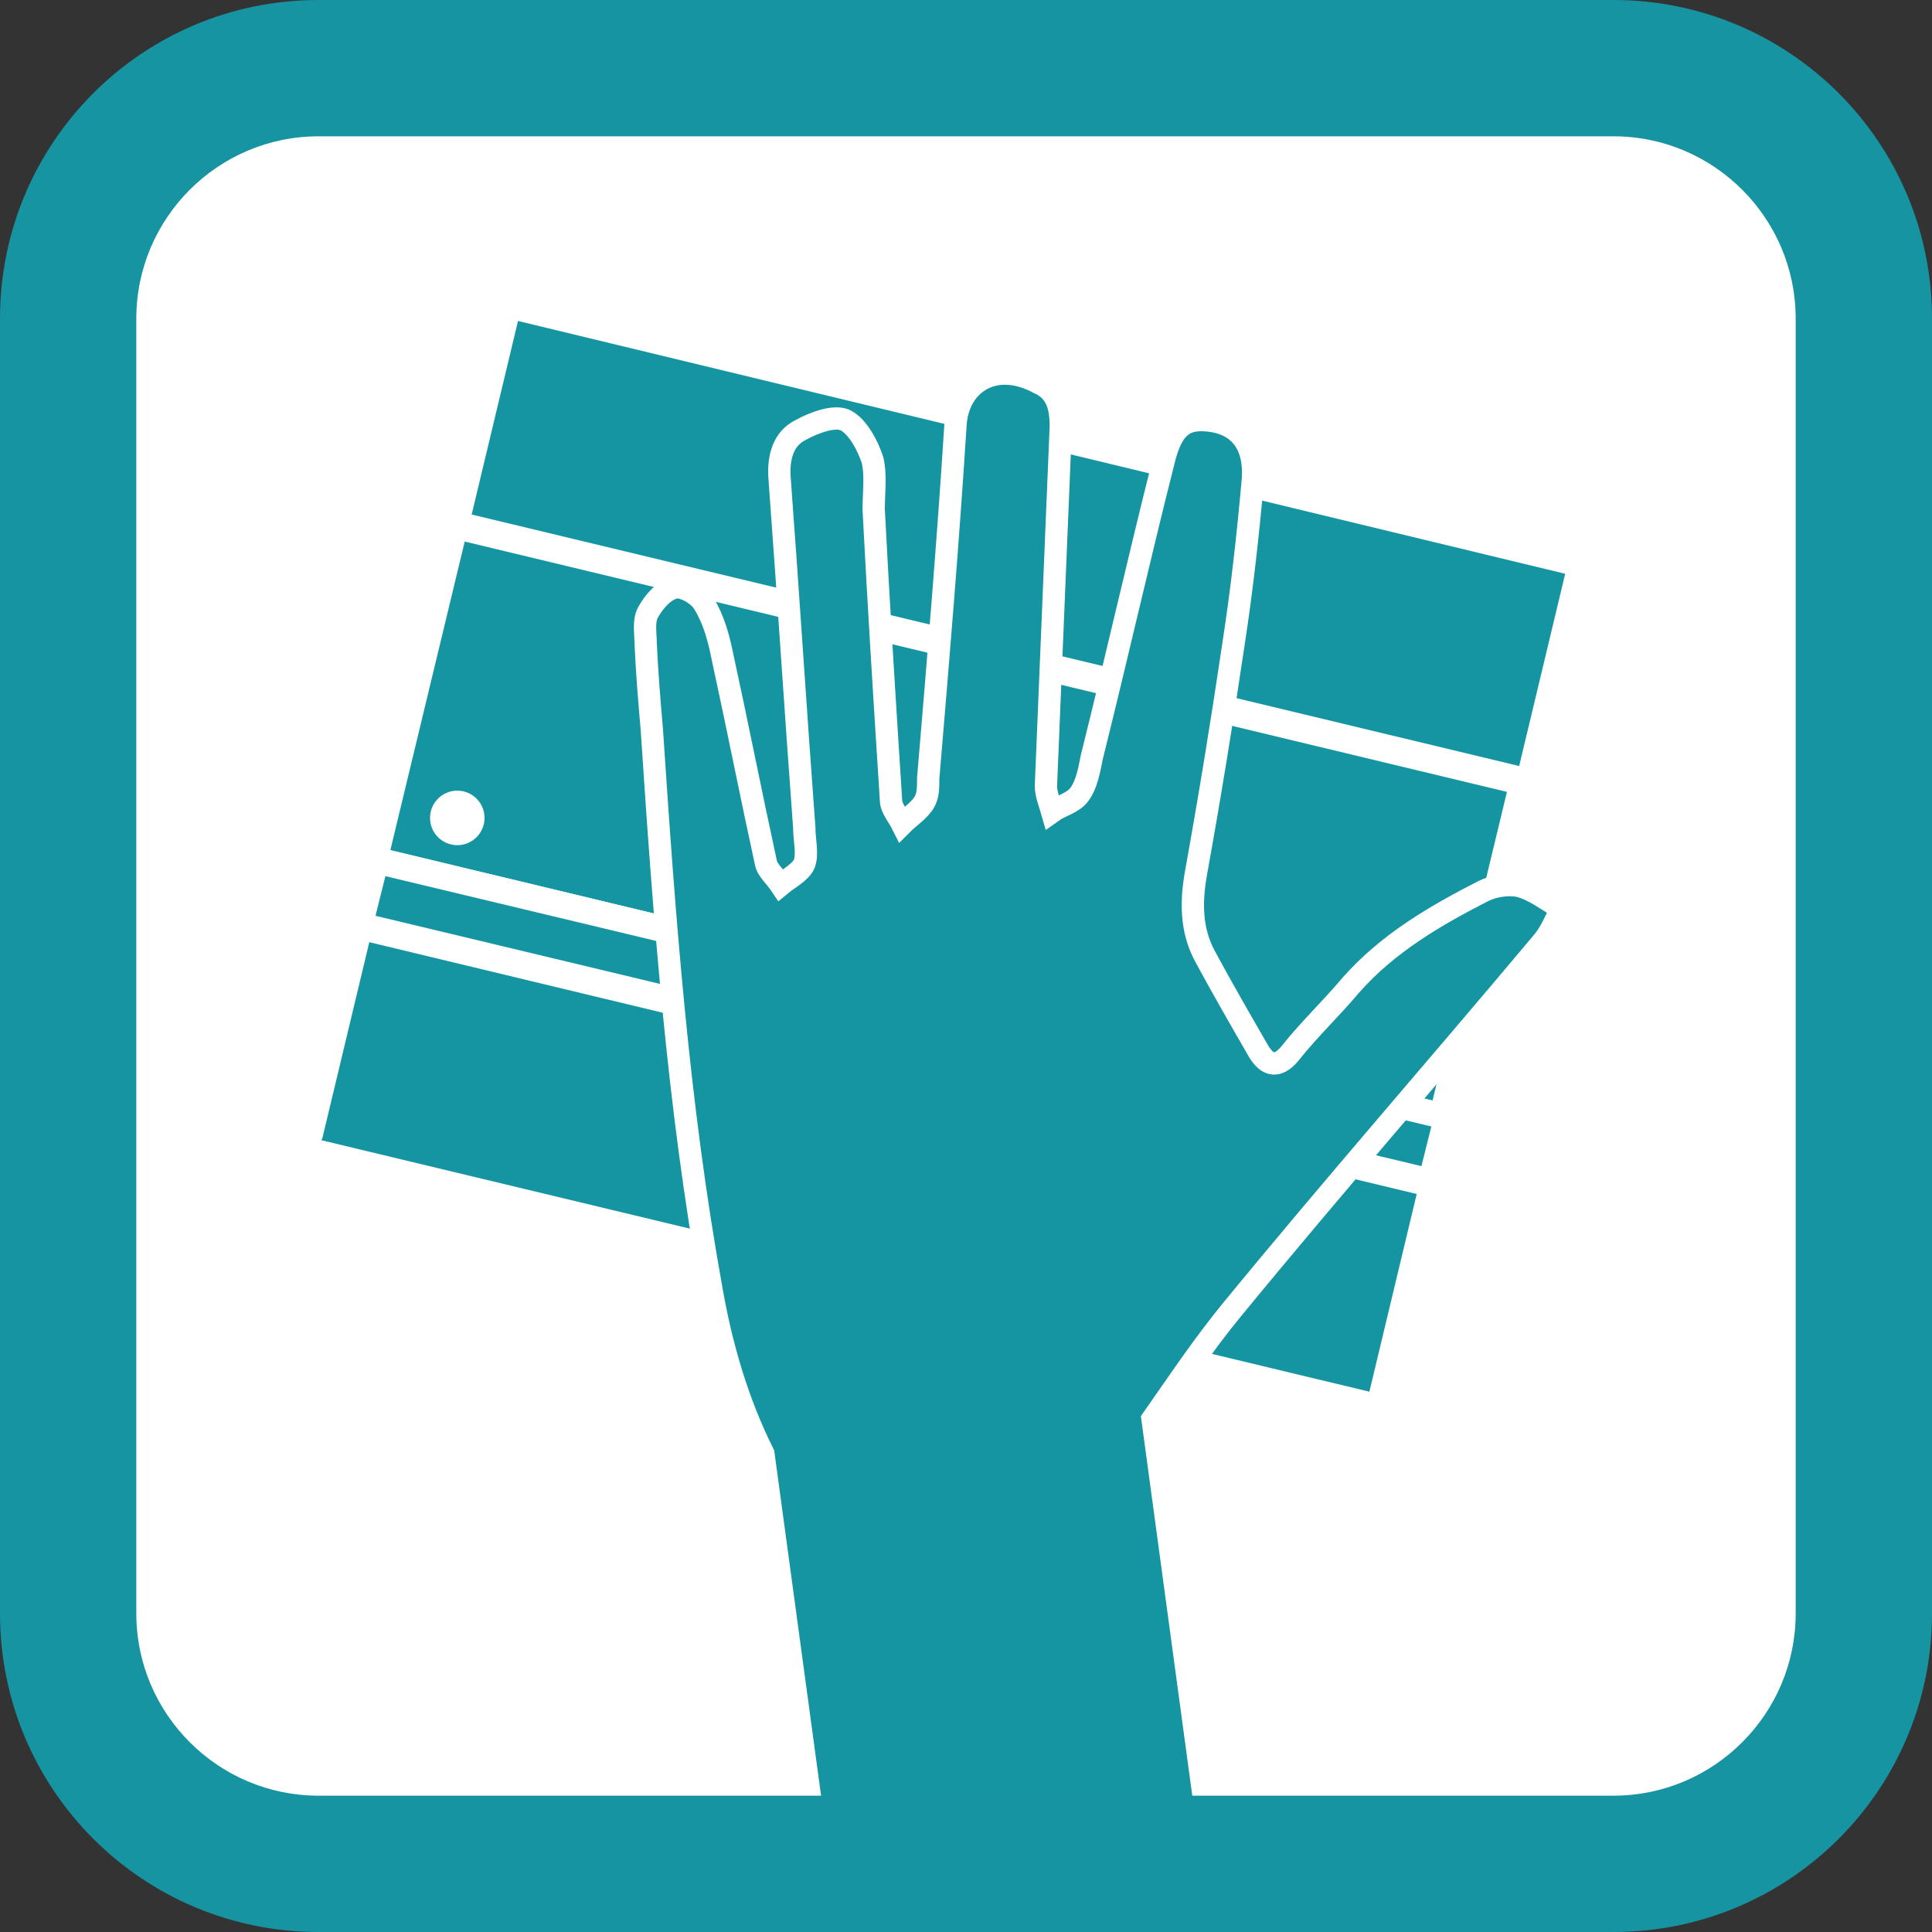
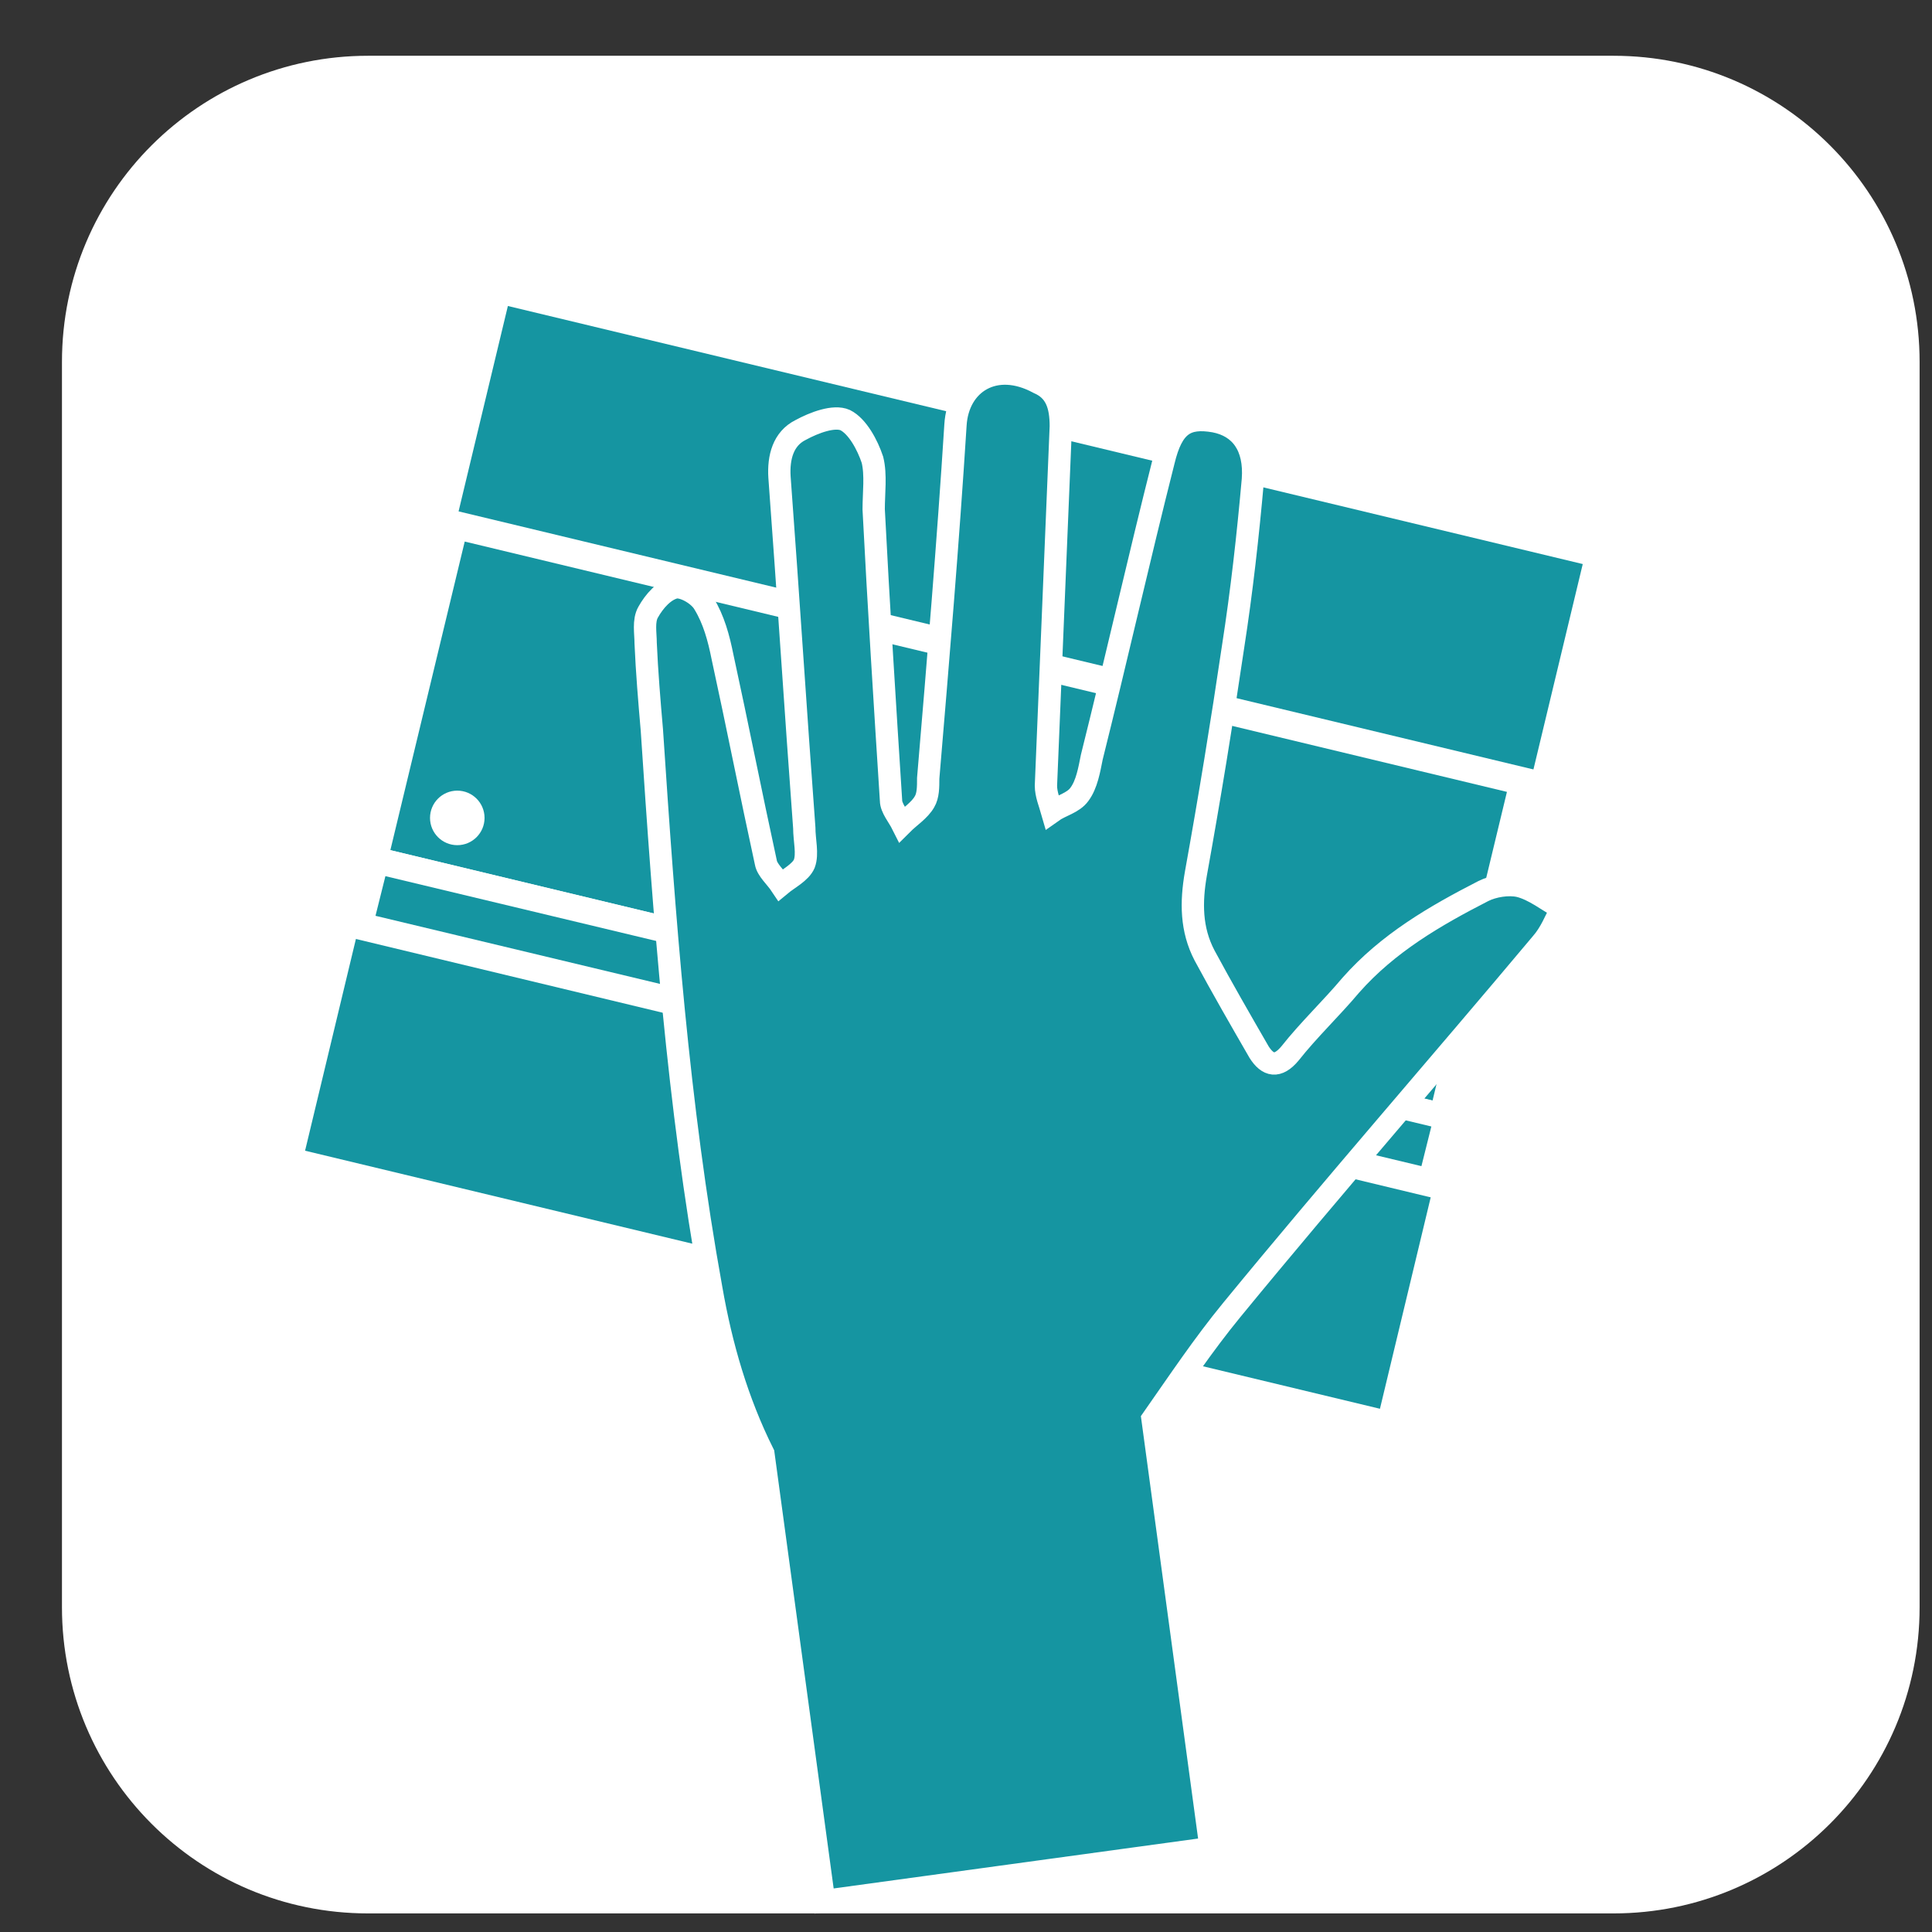
<svg xmlns="http://www.w3.org/2000/svg" id="Layer_1" version="1.1" viewBox="0 0 155.9 155.9">
  <rect x="0" y="0" width="155.9" height="155.9" fill="#333333" stroke="none" />
  <defs>
    <style>
      .st0, .st1 {
        fill: #1595a1;
      }

      .st2 {
        fill-rule: evenodd;
      }

      .st2, .st3 {
        fill: #fff;
      }

      .st4 {
        fill: #1794a1;
      }

      .st1 {
        stroke: #fff;
        stroke-miterlimit: 10;
        stroke-width: 1.8px;
      }
    </style>
  </defs>
  <path class="st2" d="M130.2,154.4H29.7c-13.7,0-24.7-11.1-24.7-24.7V29.2c0-13.7,11.1-24.7,24.7-24.7h100.5c13.7,0,24.7,11.1,24.7,24.7v100.5c0,13.7-11.1,24.7-24.7,24.7" />
  <g>
    <g>
      <rect class="st0" x="41.1" y="24.5" width="70.1" height="89.2" transform="translate(-8.8 127.1) rotate(-76.5)" />
-       <path class="st3" d="M112.2,114.9l-88.9-21.3L40.2,23.3l88.9,21.3-16.9,70.3ZM25.9,92l84.6,20.3,15.8-66L41.8,25.9l-15.8,66Z" />
    </g>
    <g>
      <rect class="st0" x="62.7" y="21.9" width="27.8" height="88.7" transform="translate(-5.7 125.3) rotate(-76.5)" />
      <path class="st3" d="M117.2,91.4l-88.3-21.2,7-29.2,88.3,21.2-7,29.2ZM31.5,68.6l84.1,20.2,6-24.9-84.1-20.2-6,24.9Z" />
    </g>
    <g>
      <rect class="st0" x="70.1" y="38" width="5.5" height="88.9" transform="translate(-24.3 134.1) rotate(-76.5)" />
      <path class="st3" d="M116.2,96.8l-88.6-21.3,1.8-7.4,88.6,21.3-1.8,7.4ZM30.3,73.9l84.4,20.2.8-3.2-84.4-20.2-.8,3.2Z" />
    </g>
    <circle class="st3" cx="36.9" cy="66" r="2.2" />
  </g>
  <path class="st1" d="M97.7,149.2l-4.7-34.7c2.1-3,4.1-6,6.4-8.8,8.2-10,16.7-19.7,25-29.6.7-.8,1.1-1.8,1.6-2.8-1.1-.6-2.2-1.5-3.4-1.8-.9-.2-2.1,0-2.9.4-3.9,2-7.7,4.2-10.7,7.6-1.6,1.9-3.4,3.6-4.9,5.5-1,1.2-1.8,1-2.5-.1-1.5-2.6-3-5.2-4.4-7.8-1.1-2.1-1.1-4.3-.7-6.6,1.1-6.1,2.1-12.2,3-18.3.7-4.5,1.2-9,1.6-13.5.2-2.7-1-4.3-3.1-4.7-2.3-.4-3.4.3-4.1,3.2-2,7.9-3.8,15.9-5.8,23.9-.2,1-.4,2.2-1,3-.5.7-1.5.9-2.2,1.4-.2-.7-.5-1.4-.5-2.1.4-9.7.8-19.3,1.2-29,0-1.7-.4-2.9-1.8-3.5-3.5-1.9-6.5,0-6.7,3.4-.6,9.5-1.4,19-2.2,28.5,0,.7,0,1.4-.3,1.9-.4.7-1.2,1.2-1.8,1.8-.3-.6-.9-1.3-.9-1.9-.5-7.8-1-15.7-1.4-23.5,0-1.3.2-2.8-.1-4-.4-1.2-1.2-2.7-2.2-3.2-.9-.4-2.5.2-3.6.8-1.4.7-1.8,2.2-1.7,3.8.7,9.4,1.3,18.9,2,28.3,0,1,.3,2.1,0,2.9-.3.7-1.3,1.2-1.9,1.7-.4-.6-1.1-1.2-1.2-1.8-1.2-5.5-2.3-11.1-3.5-16.6-.3-1.5-.7-3-1.5-4.3-.4-.7-1.6-1.4-2.3-1.3-.9.2-1.7,1.1-2.2,2-.4.7-.2,1.7-.2,2.5.1,2.3.3,4.7.5,7,1,15.1,2.1,30.2,4.8,45.1.8,4.6,2.1,9.1,4.2,13.3l4.9,36.1,31.4-4.3Z" />
-   <path class="st4" d="M130.2,11c8.1,0,14.7,6.6,14.7,14.7v104.5c0,8.1-6.6,14.7-14.7,14.7H25.7c-8.1,0-14.7-6.6-14.7-14.7V25.7c0-8.1,6.6-14.7,14.7-14.7h104.5M130.2,0H25.7C11.5,0,0,11.5,0,25.7v104.5c0,14.2,11.5,25.7,25.7,25.7h104.5c14.2,0,25.7-11.5,25.7-25.7V25.7c0-14.2-11.5-25.7-25.7-25.7" />
</svg>